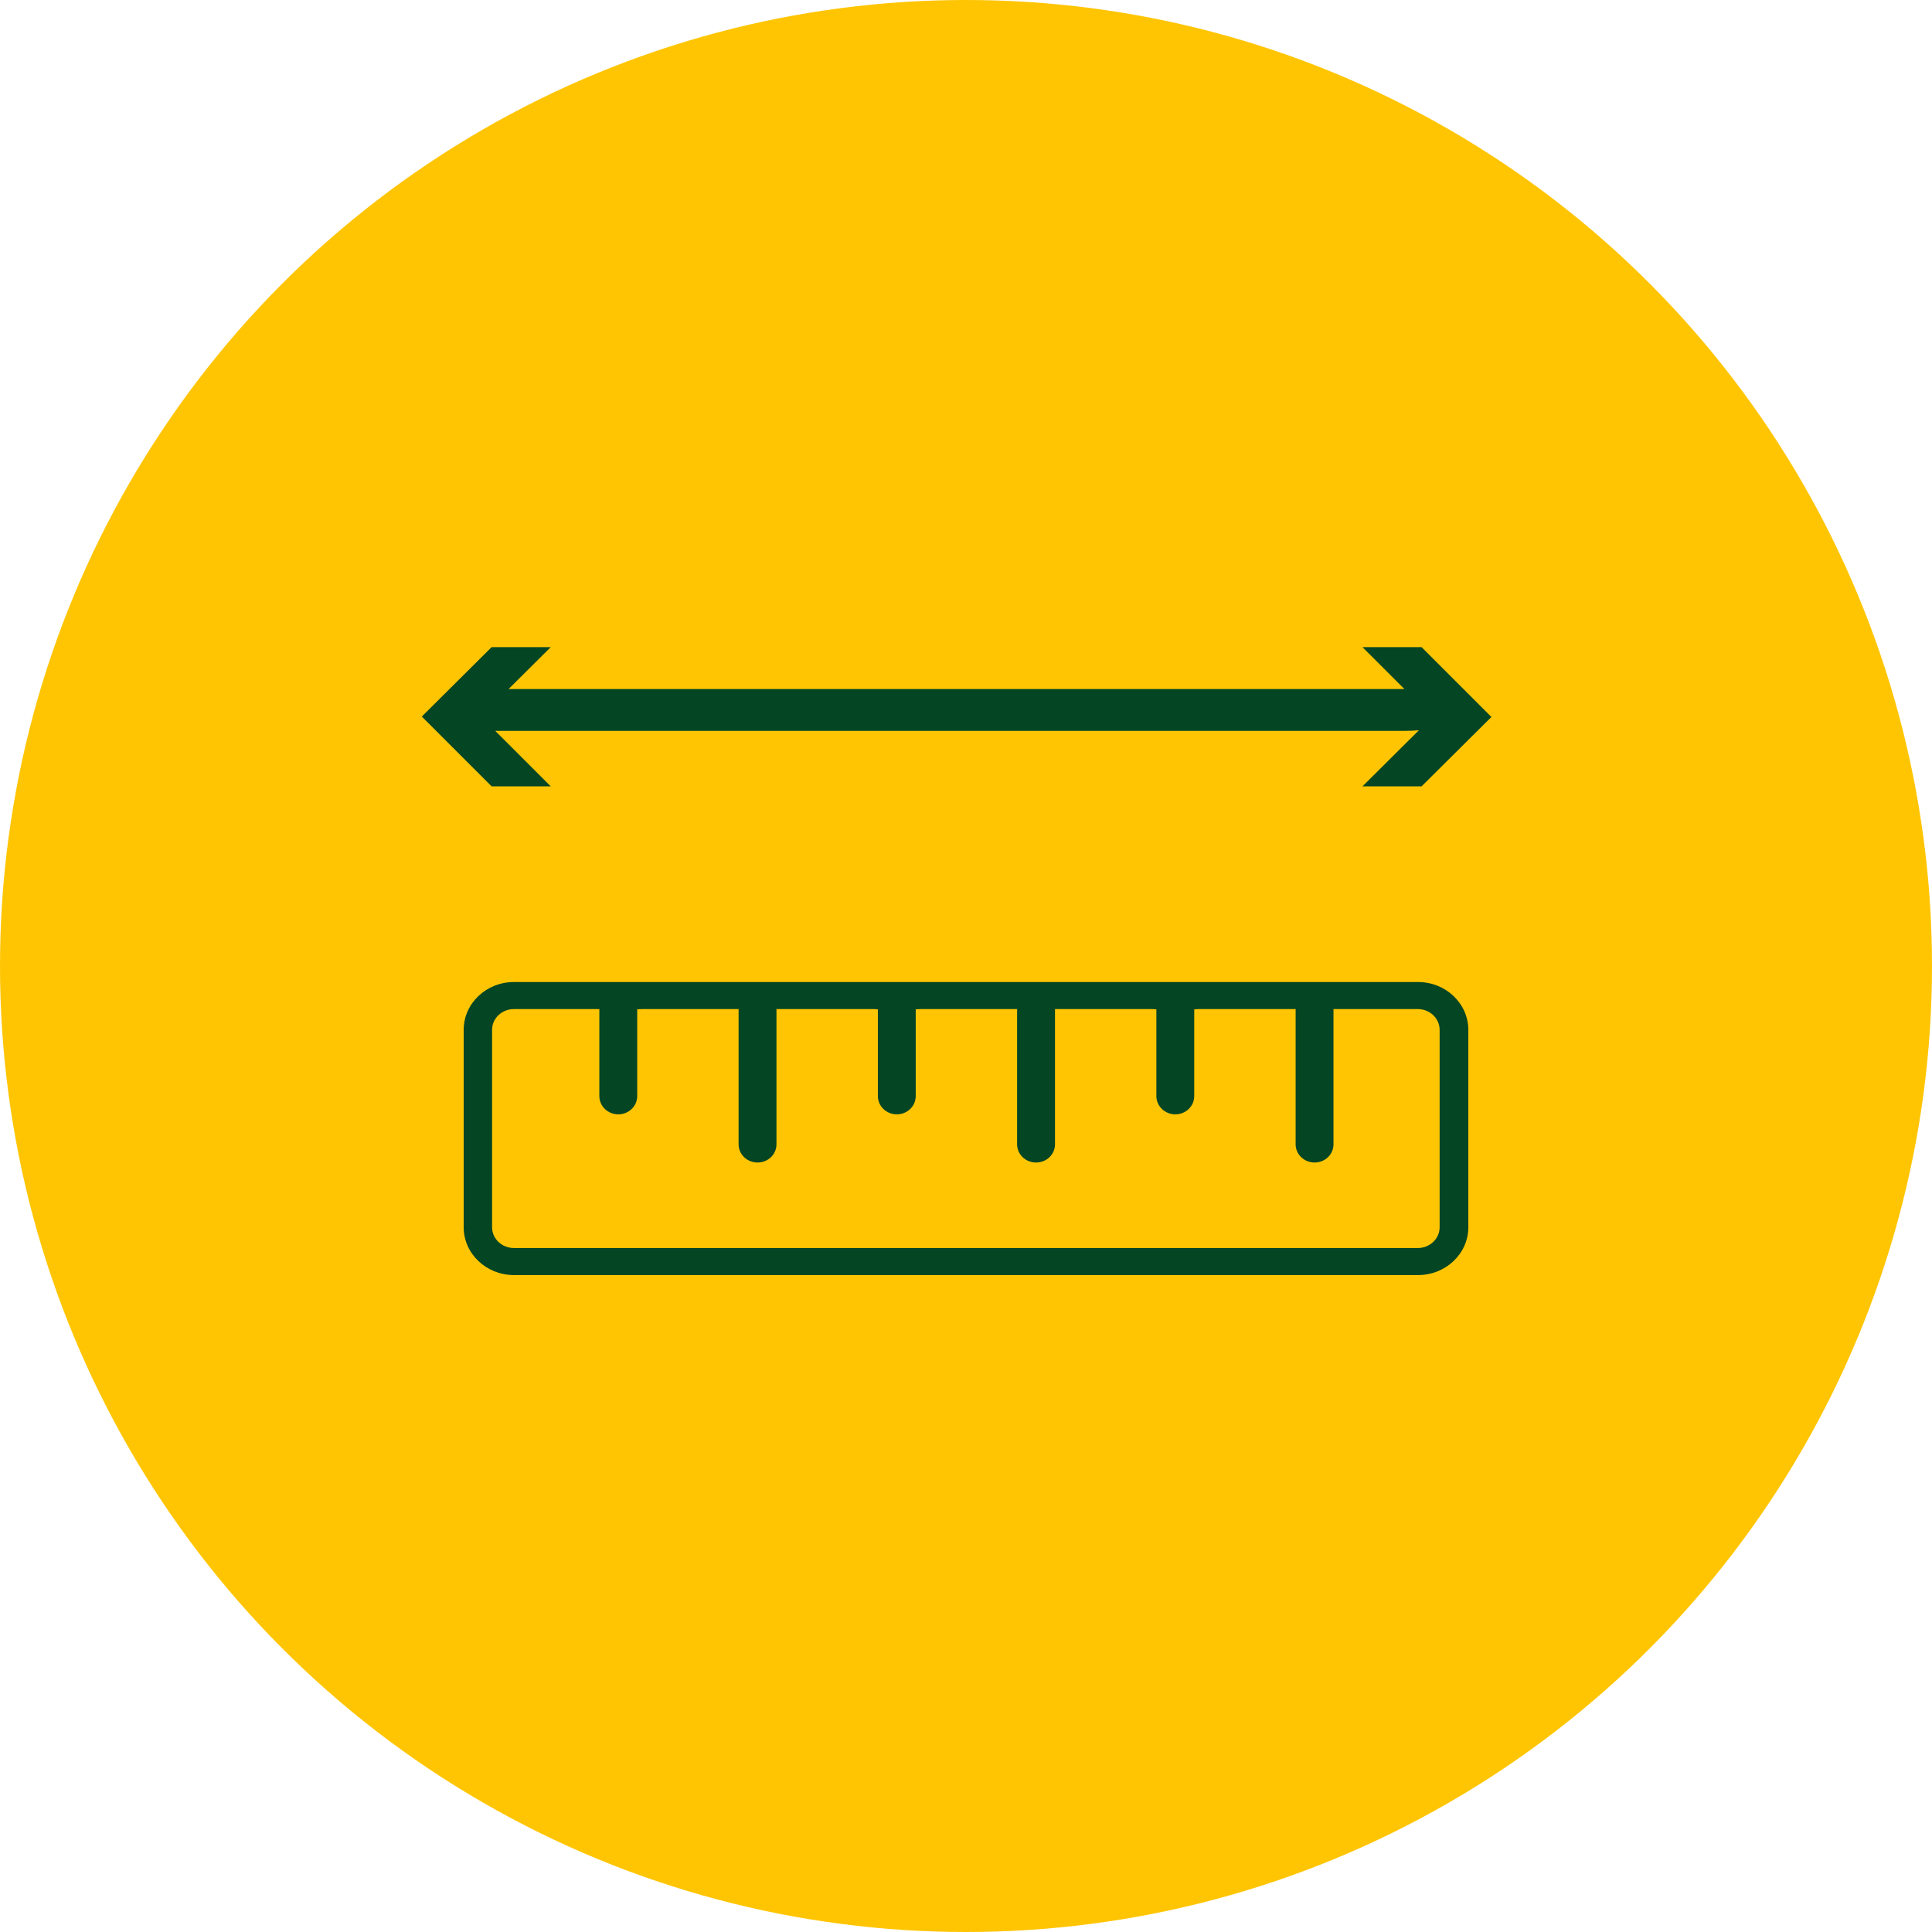
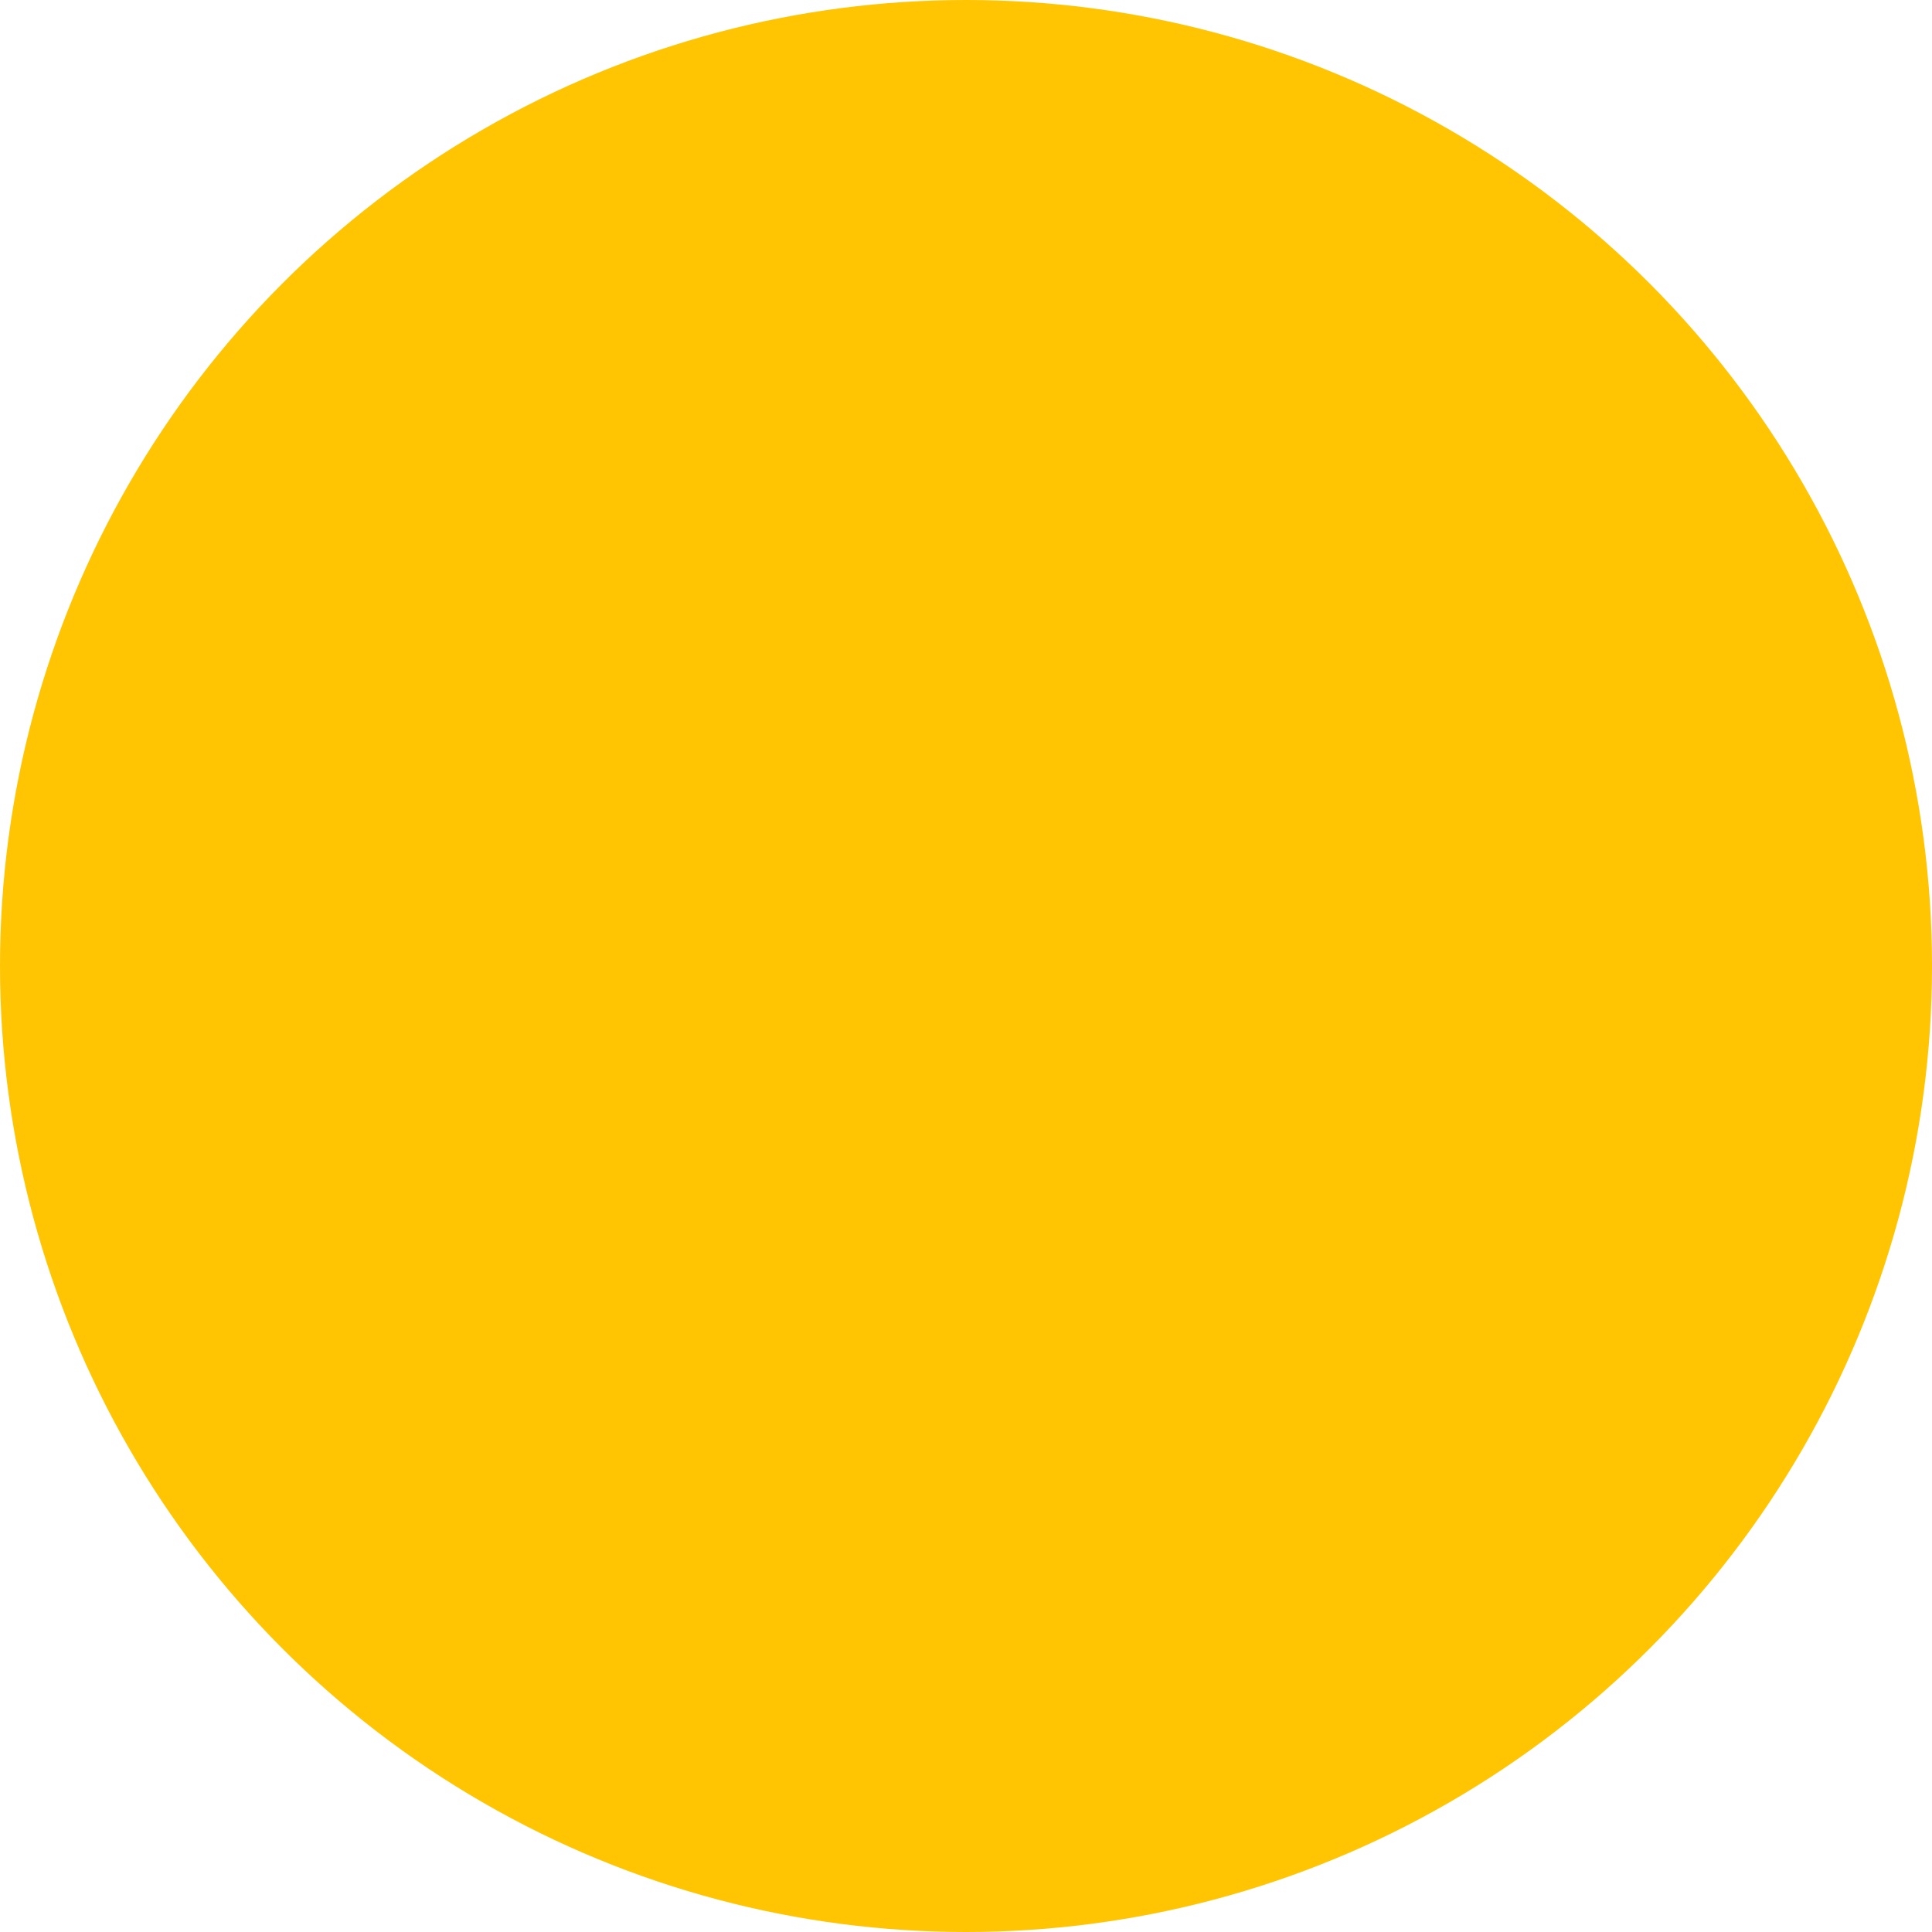
<svg xmlns="http://www.w3.org/2000/svg" width="60" height="60" viewBox="0 0 60 60" fill="none">
  <circle cx="30" cy="30" r="30" fill="#FFC502" />
-   <path fill-rule="evenodd" clip-rule="evenodd" d="M15.795 21.398L17.103 20.098H15.267L13.1 22.253L15.267 24.42H17.103L15.381 22.698L43.588 22.698C43.752 22.698 43.911 22.692 44.064 22.68L42.314 24.42H44.149L46.317 22.266L44.149 20.098H42.314L43.614 21.398L43.588 21.398L15.795 21.398ZM45.6 31.983V38.114C45.6 38.932 44.9 39.598 44.042 39.598H15.958C15.1 39.598 14.4 38.932 14.4 38.114V31.983C14.4 31.165 15.1 30.498 15.958 30.498H44.042C44.9 30.498 45.6 31.165 45.6 31.983ZM15.282 31.983V38.114C15.282 38.469 15.585 38.758 15.958 38.758H44.033C44.406 38.758 44.709 38.469 44.709 38.114V31.983C44.709 31.627 44.406 31.338 44.033 31.338H41.413V35.537C41.413 35.851 41.151 36.103 40.825 36.103C40.499 36.103 40.237 35.848 40.237 35.537V31.338C39.337 31.338 38.695 31.338 38.236 31.337C37.088 31.335 37.088 31.335 37.088 31.355V34.041C37.088 34.355 36.824 34.607 36.5 34.607C36.177 34.607 35.912 34.352 35.912 34.041V31.355C35.912 31.335 35.911 31.335 34.763 31.337C34.304 31.338 33.662 31.338 32.764 31.338V35.537C32.764 35.851 32.502 36.103 32.175 36.103C31.849 36.103 31.587 35.848 31.587 35.537V31.338C30.688 31.338 30.045 31.338 29.586 31.337C28.511 31.335 28.443 31.335 28.439 31.352L28.439 31.354L28.439 31.355V34.041C28.439 34.355 28.174 34.607 27.851 34.607C27.527 34.607 27.263 34.352 27.263 34.041V31.355C27.263 31.335 27.261 31.335 26.114 31.337C25.655 31.338 25.012 31.338 24.114 31.338V35.537C24.114 35.851 23.852 36.103 23.526 36.103C23.199 36.103 22.938 35.848 22.938 35.537V31.338C22.038 31.338 21.395 31.338 20.936 31.337C19.861 31.335 19.794 31.335 19.789 31.352C19.789 31.353 19.789 31.354 19.789 31.355V34.041C19.789 34.355 19.524 34.607 19.201 34.607C18.878 34.607 18.613 34.352 18.613 34.041V31.355C18.613 31.353 18.614 31.352 18.615 31.35C18.616 31.348 18.617 31.347 18.617 31.346C18.615 31.335 18.537 31.336 17.767 31.337C17.373 31.338 16.798 31.338 15.958 31.338C15.585 31.338 15.282 31.627 15.282 31.983Z" fill="#044524" />
</svg>